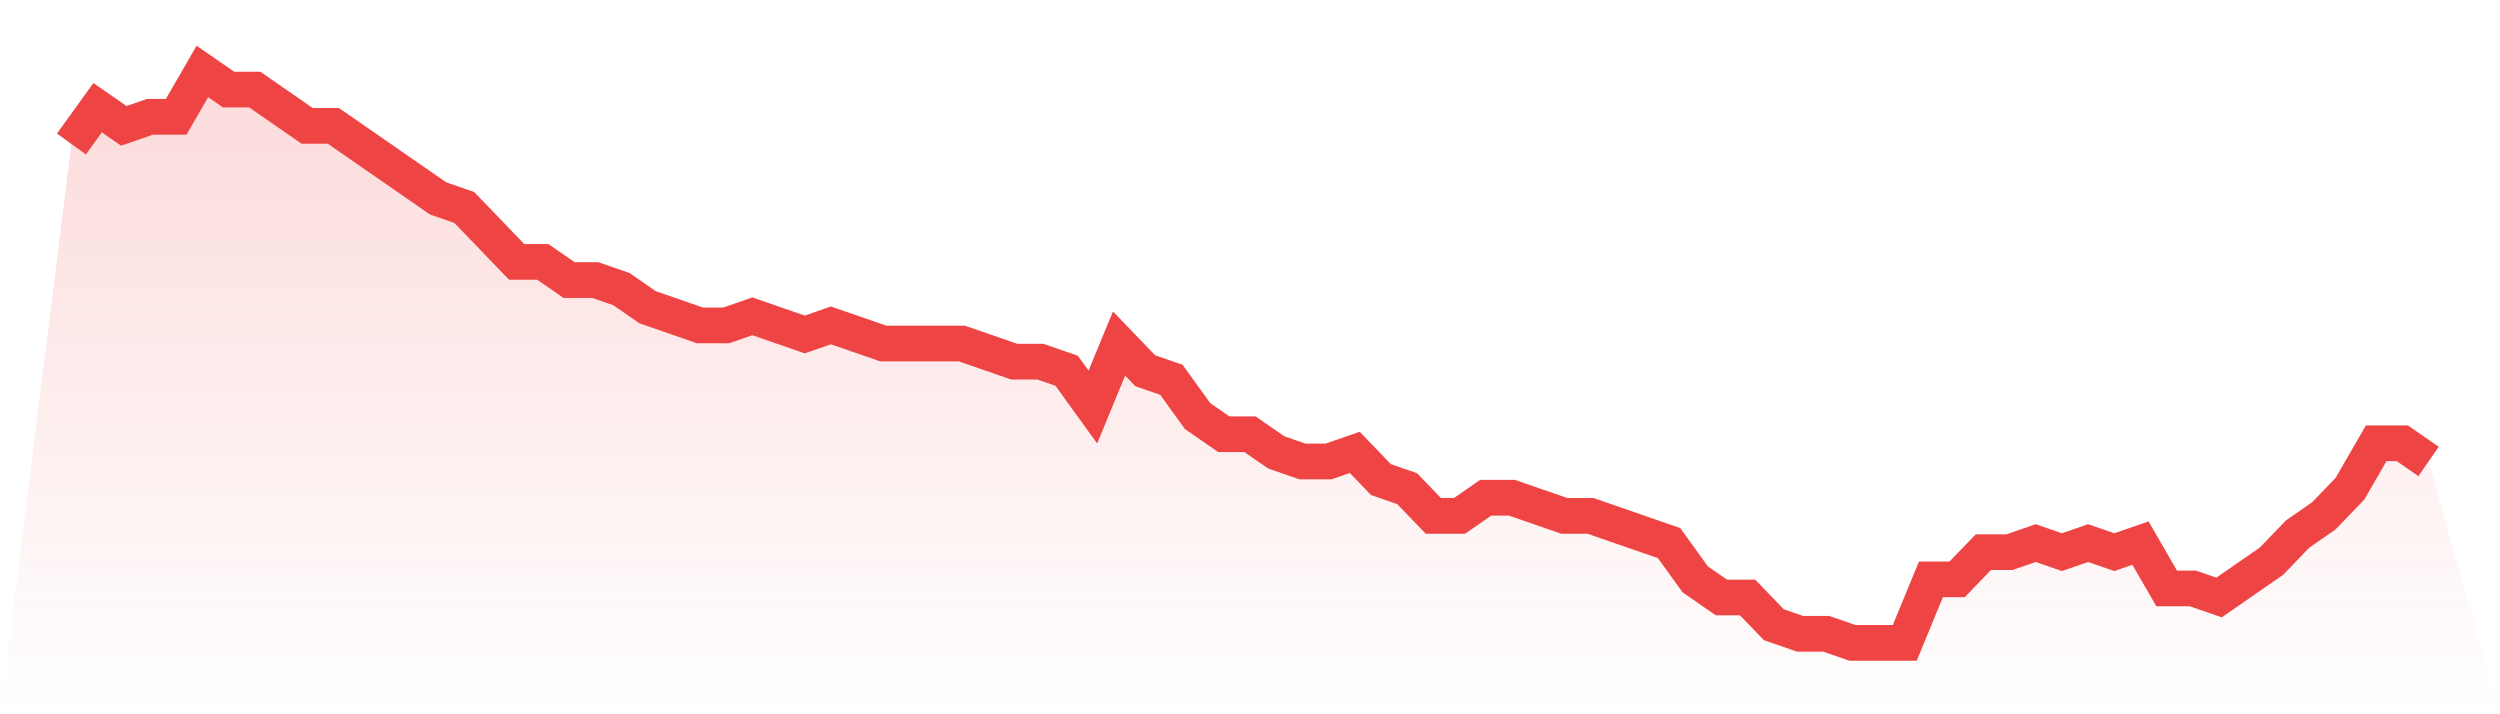
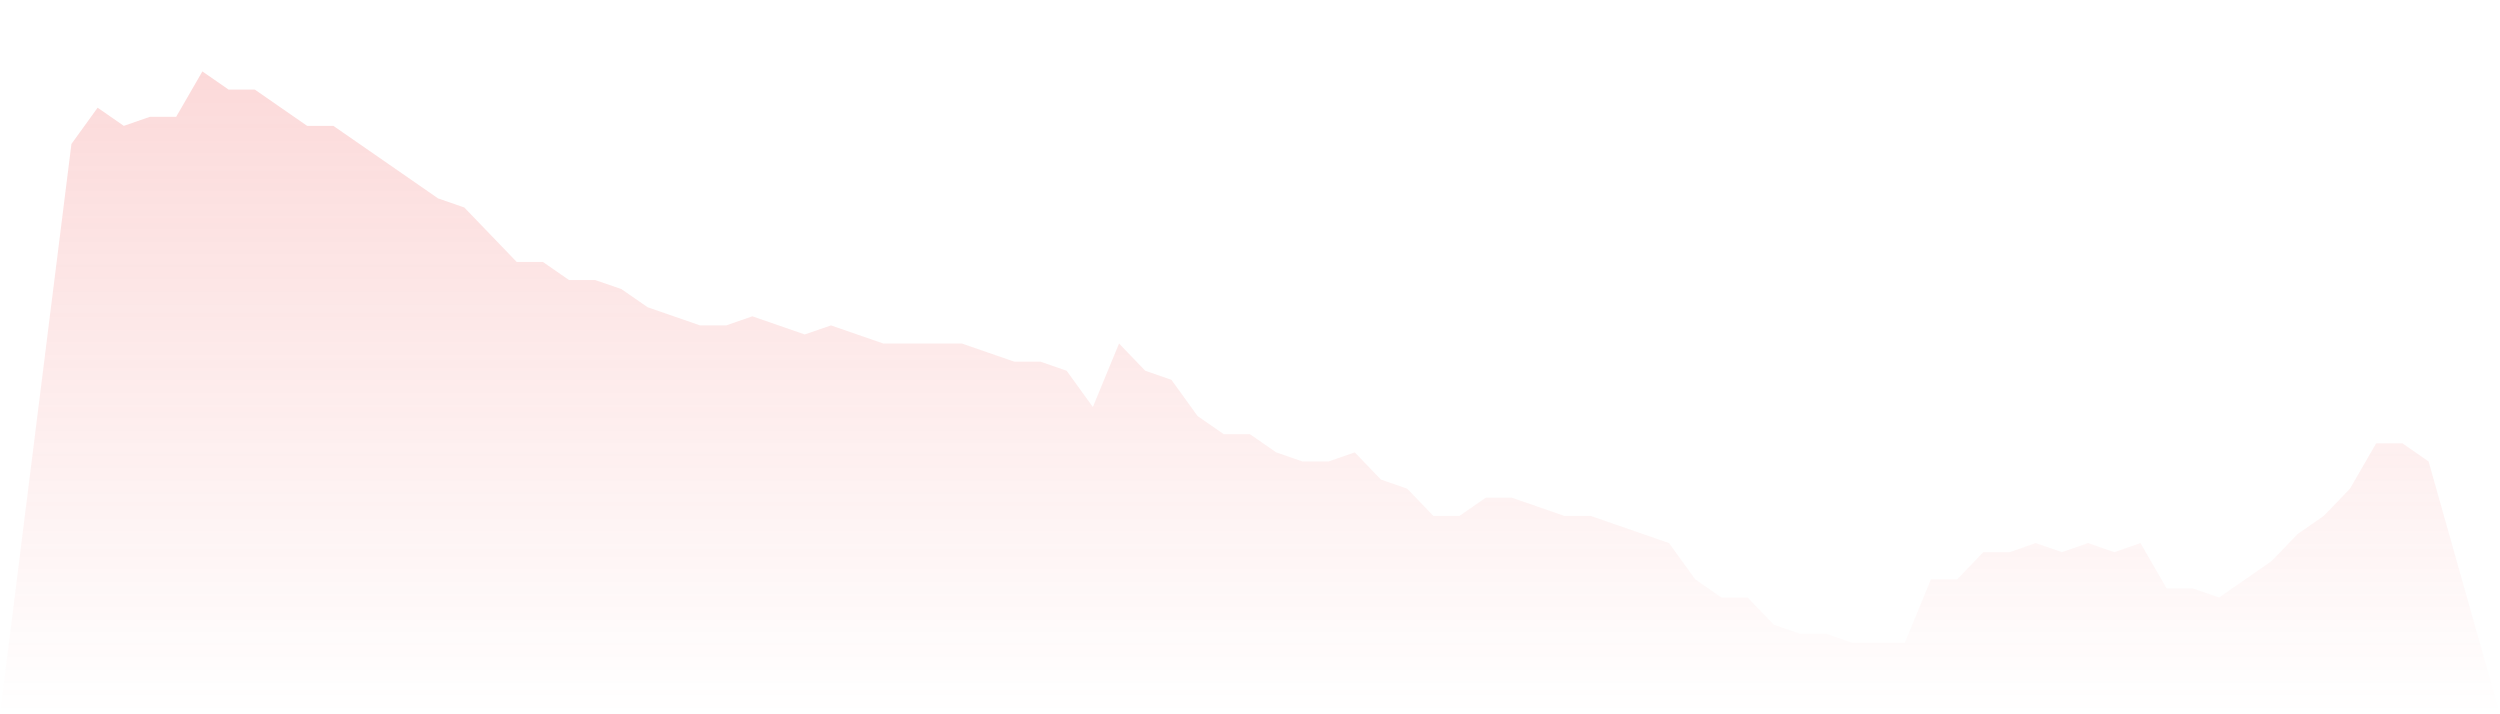
<svg xmlns="http://www.w3.org/2000/svg" viewBox="0 0 140 40">
  <defs>
    <linearGradient id="gradient" x1="0" x2="0" y1="0" y2="1">
      <stop offset="0%" stop-color="#ef4444" stop-opacity="0.2" />
      <stop offset="100%" stop-color="#ef4444" stop-opacity="0" />
    </linearGradient>
  </defs>
  <path d="M4,8.063 L4,8.063 L5.467,6.032 L6.933,7.048 L8.4,6.54 L9.867,6.54 L11.333,4 L12.8,5.016 L14.267,5.016 L15.733,6.032 L17.2,7.048 L18.667,7.048 L20.133,8.063 L21.6,9.079 L23.067,10.095 L24.533,11.111 L26,11.619 L27.467,13.143 L28.933,14.667 L30.4,14.667 L31.867,15.683 L33.333,15.683 L34.8,16.19 L36.267,17.206 L37.733,17.714 L39.2,18.222 L40.667,18.222 L42.133,17.714 L43.6,18.222 L45.067,18.73 L46.533,18.222 L48,18.73 L49.467,19.238 L50.933,19.238 L52.4,19.238 L53.867,19.238 L55.333,19.746 L56.8,20.254 L58.267,20.254 L59.733,20.762 L61.2,22.794 L62.667,19.238 L64.133,20.762 L65.6,21.27 L67.067,23.302 L68.533,24.317 L70,24.317 L71.467,25.333 L72.933,25.841 L74.4,25.841 L75.867,25.333 L77.333,26.857 L78.8,27.365 L80.267,28.889 L81.733,28.889 L83.2,27.873 L84.667,27.873 L86.133,28.381 L87.6,28.889 L89.067,28.889 L90.533,29.397 L92,29.905 L93.467,30.413 L94.933,32.444 L96.4,33.46 L97.867,33.46 L99.333,34.984 L100.8,35.492 L102.267,35.492 L103.733,36 L105.2,36 L106.667,36 L108.133,32.444 L109.6,32.444 L111.067,30.921 L112.533,30.921 L114,30.413 L115.467,30.921 L116.933,30.413 L118.4,30.921 L119.867,30.413 L121.333,32.952 L122.8,32.952 L124.267,33.46 L125.733,32.444 L127.2,31.429 L128.667,29.905 L130.133,28.889 L131.6,27.365 L133.067,24.825 L134.533,24.825 L136,25.841 L140,40 L0,40 z" fill="url(#gradient)" />
-   <path d="M4,8.063 L4,8.063 L5.467,6.032 L6.933,7.048 L8.4,6.54 L9.867,6.54 L11.333,4 L12.8,5.016 L14.267,5.016 L15.733,6.032 L17.2,7.048 L18.667,7.048 L20.133,8.063 L21.6,9.079 L23.067,10.095 L24.533,11.111 L26,11.619 L27.467,13.143 L28.933,14.667 L30.4,14.667 L31.867,15.683 L33.333,15.683 L34.8,16.19 L36.267,17.206 L37.733,17.714 L39.2,18.222 L40.667,18.222 L42.133,17.714 L43.6,18.222 L45.067,18.73 L46.533,18.222 L48,18.73 L49.467,19.238 L50.933,19.238 L52.4,19.238 L53.867,19.238 L55.333,19.746 L56.8,20.254 L58.267,20.254 L59.733,20.762 L61.2,22.794 L62.667,19.238 L64.133,20.762 L65.6,21.27 L67.067,23.302 L68.533,24.317 L70,24.317 L71.467,25.333 L72.933,25.841 L74.4,25.841 L75.867,25.333 L77.333,26.857 L78.8,27.365 L80.267,28.889 L81.733,28.889 L83.2,27.873 L84.667,27.873 L86.133,28.381 L87.6,28.889 L89.067,28.889 L90.533,29.397 L92,29.905 L93.467,30.413 L94.933,32.444 L96.4,33.46 L97.867,33.46 L99.333,34.984 L100.8,35.492 L102.267,35.492 L103.733,36 L105.2,36 L106.667,36 L108.133,32.444 L109.6,32.444 L111.067,30.921 L112.533,30.921 L114,30.413 L115.467,30.921 L116.933,30.413 L118.4,30.921 L119.867,30.413 L121.333,32.952 L122.8,32.952 L124.267,33.46 L125.733,32.444 L127.2,31.429 L128.667,29.905 L130.133,28.889 L131.6,27.365 L133.067,24.825 L134.533,24.825 L136,25.841" fill="none" stroke="#ef4444" stroke-width="2" />
</svg>